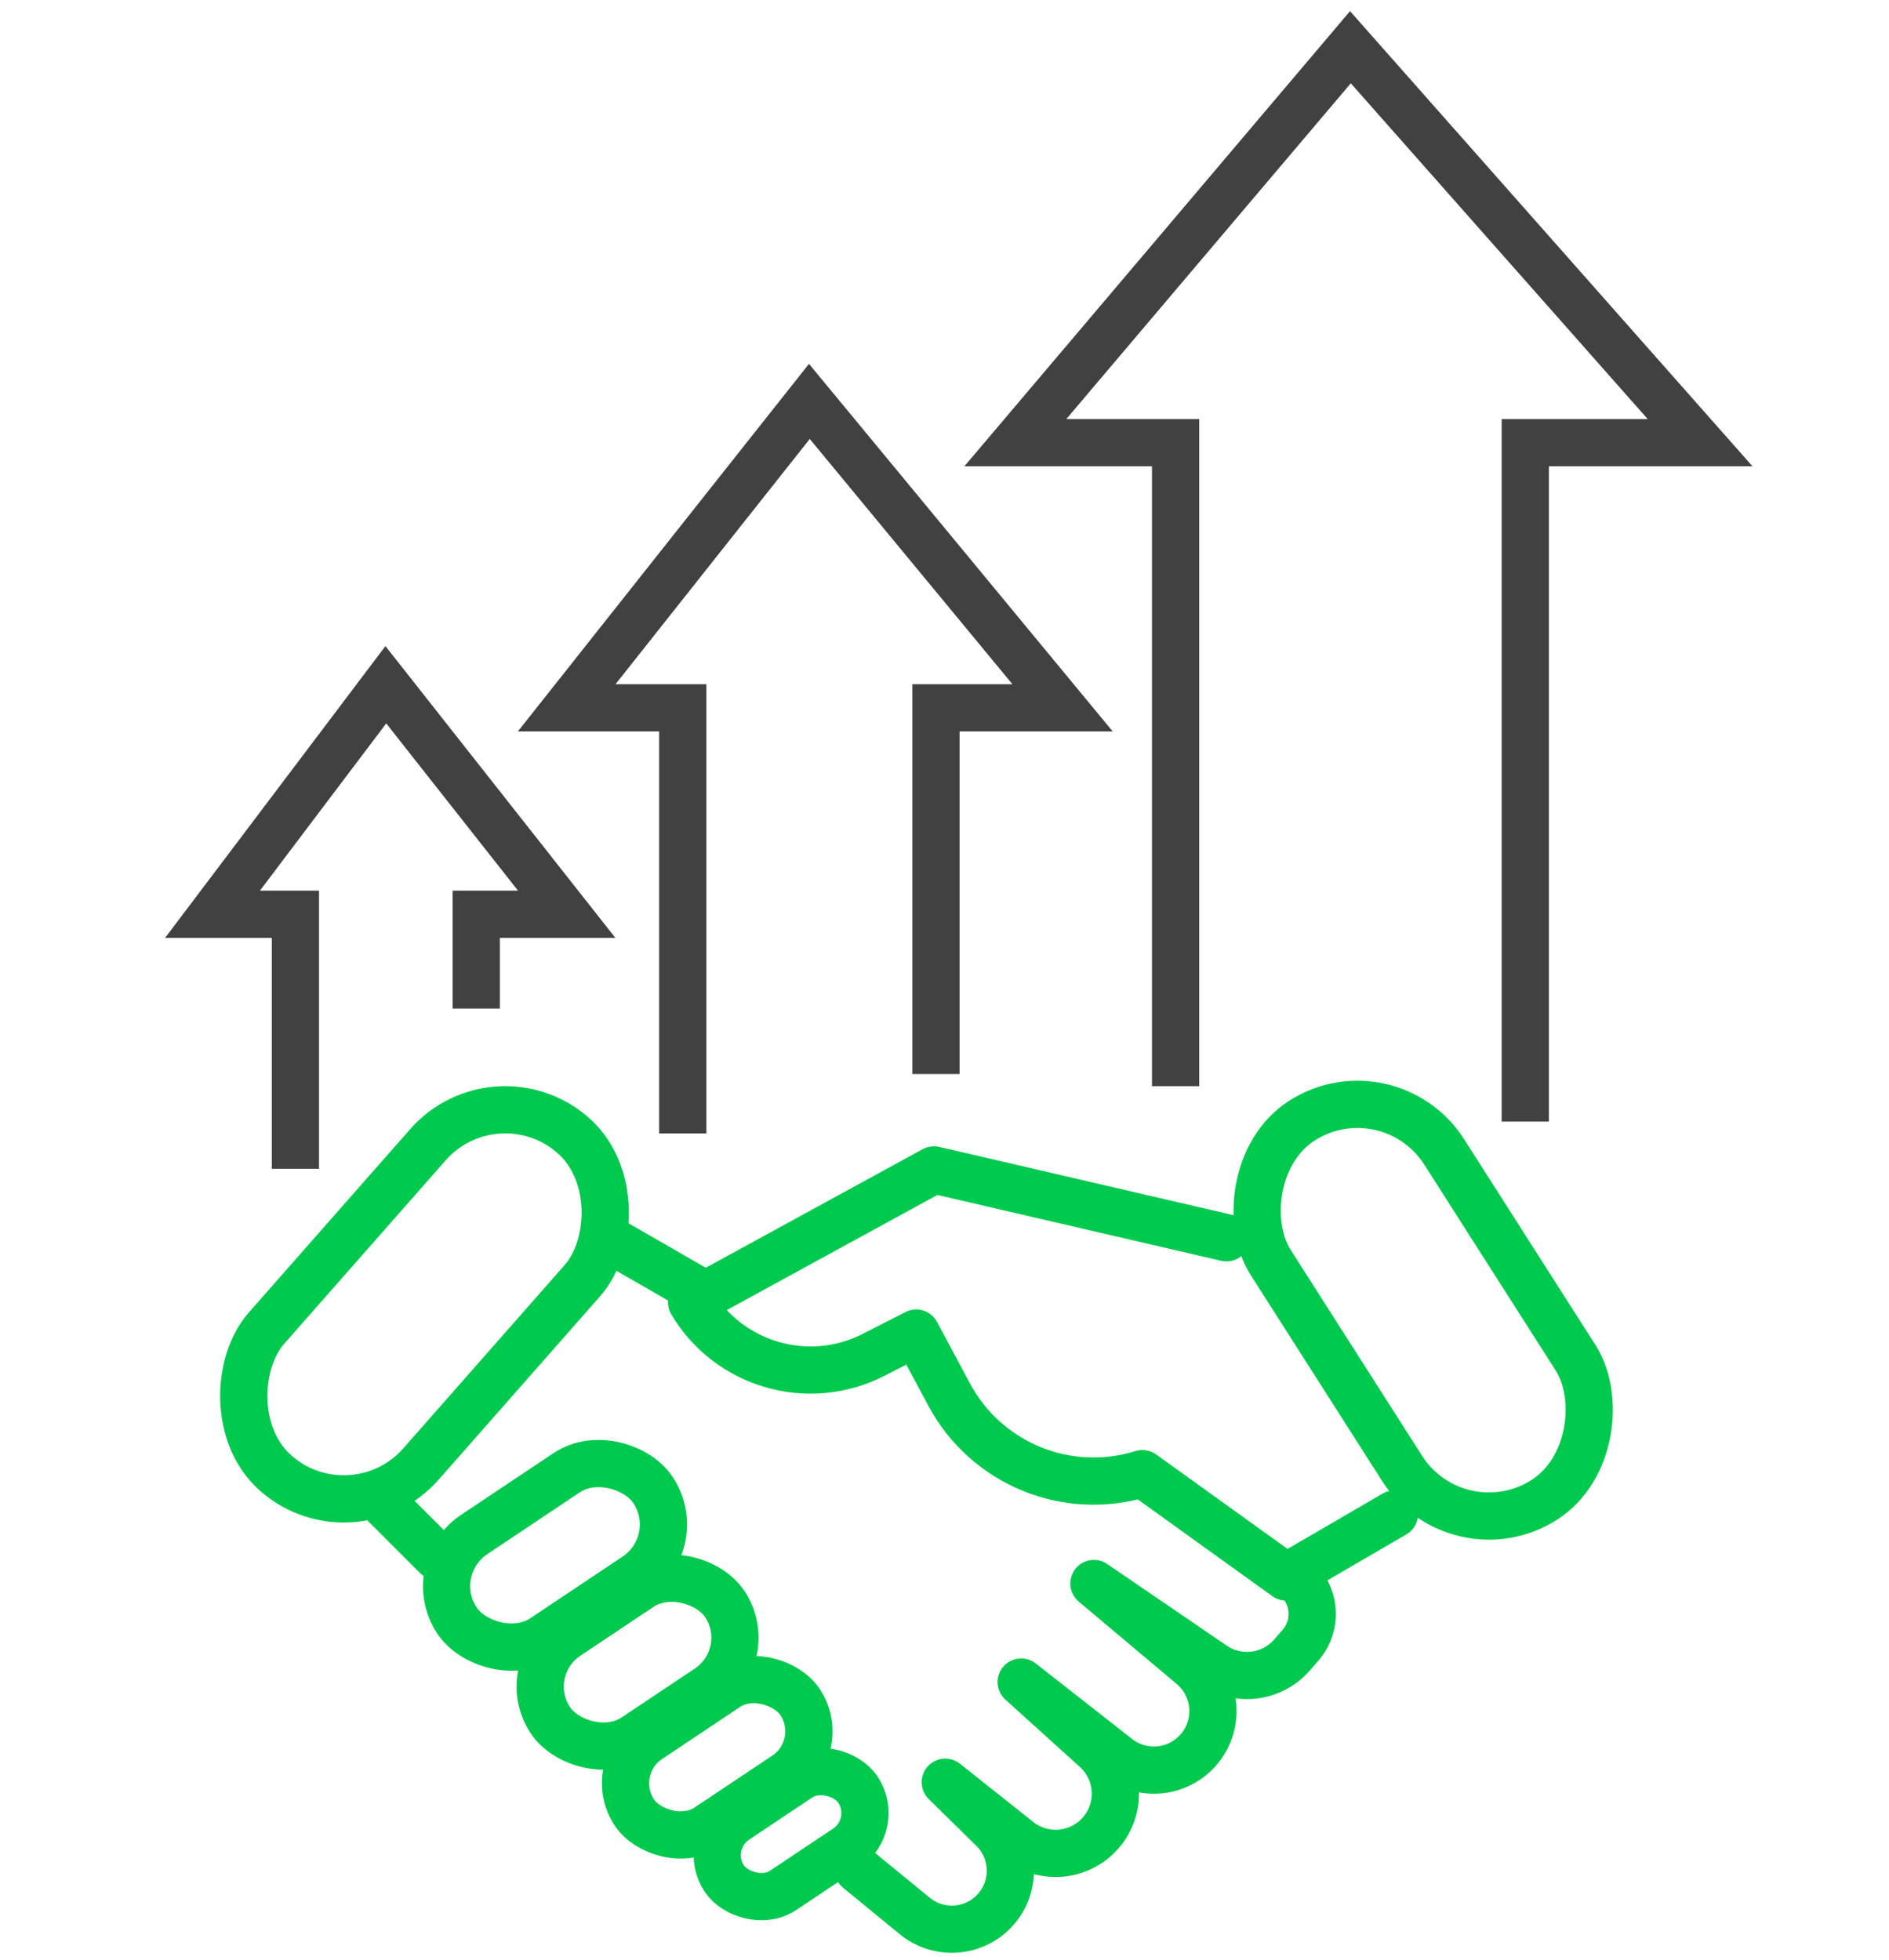
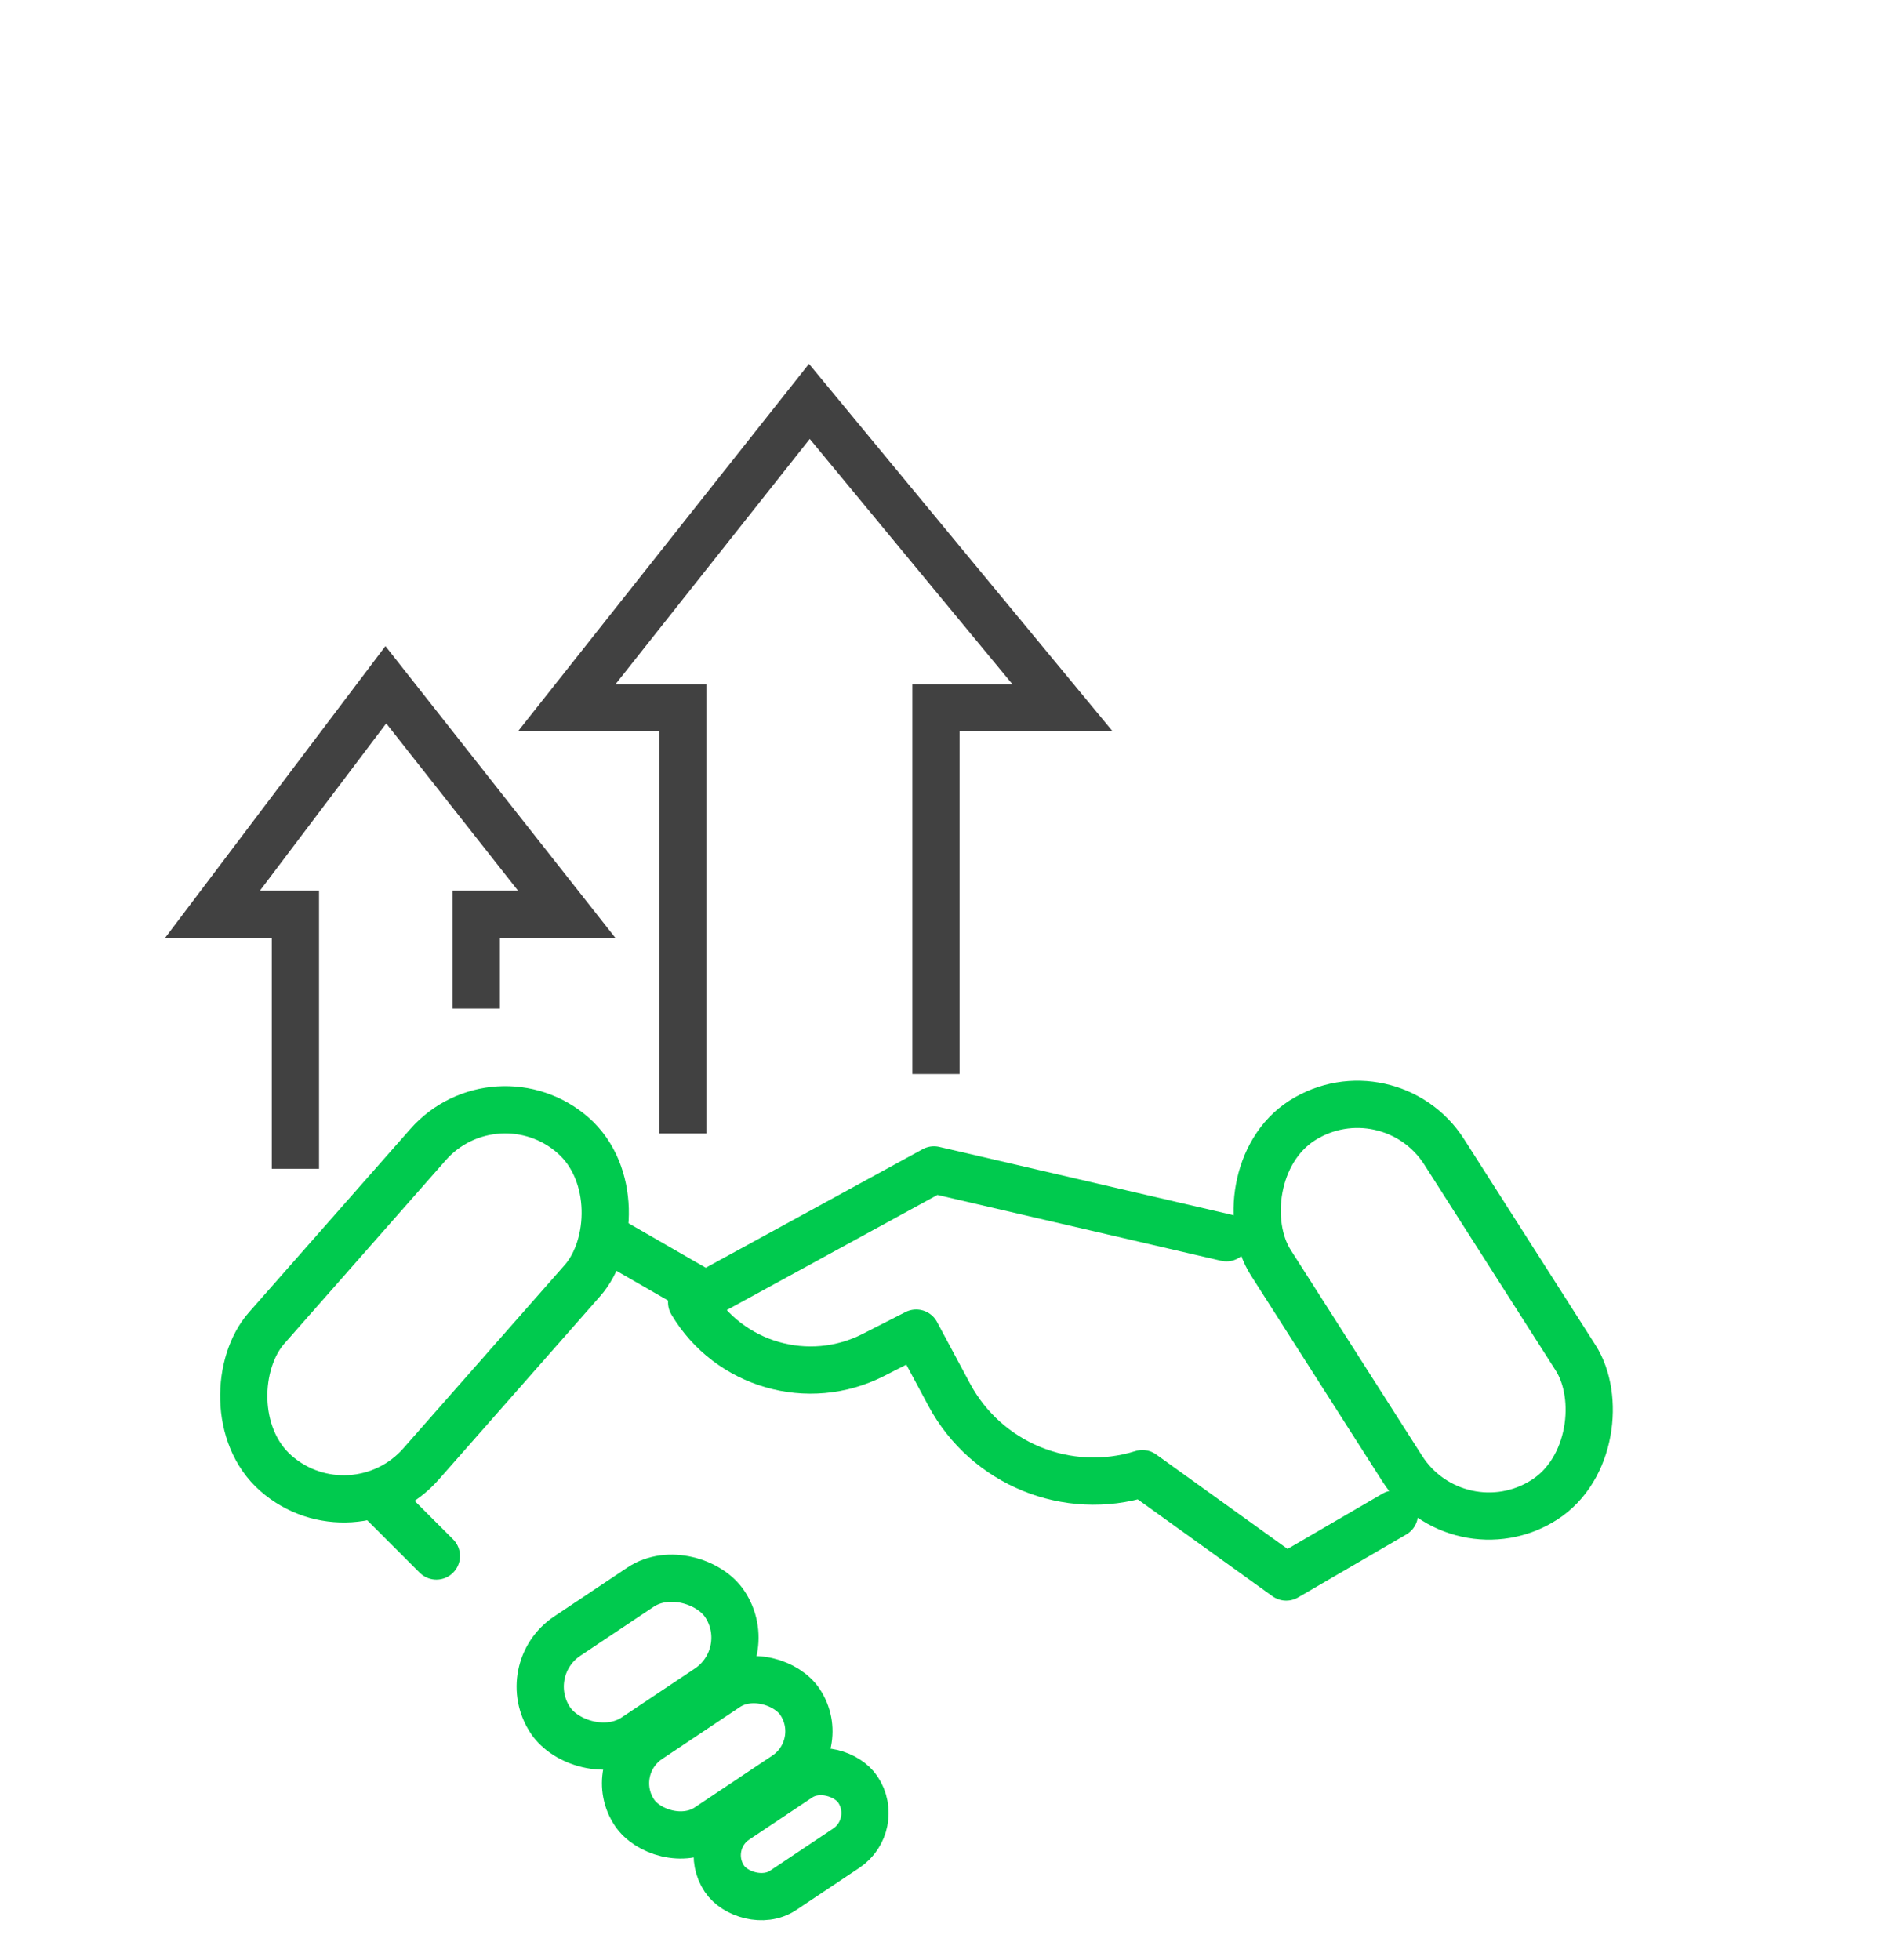
<svg xmlns="http://www.w3.org/2000/svg" width="80" height="83" viewBox="0 0 80 83" fill="none">
  <g id="Group 39">
-     <path id="Vector 48" d="M64.596 47.5V18.748H72L57.191 2L43 18.748H49.787V26.22V46" stroke="#414141" stroke-width="2" />
    <path id="Vector 49" d="M28.915 48V29.977H24L34.277 17L45 29.977H39.638V45.486" stroke="#414141" stroke-width="2" />
    <path id="Vector 50" d="M12.511 49.5V38.72H9L16.34 29L24 38.72H20.17V42.714" stroke="#414141" stroke-width="2" />
    <g id="Group 100">
-       <path id="Vector 78" d="M36.338 79.174L38.739 81.142C39.74 81.962 41.203 81.875 42.099 80.942V80.942C43.039 79.962 43.016 78.408 42.047 77.457L40.033 75.479L43.135 77.944C44.194 78.785 45.727 78.644 46.615 77.624V77.624C47.519 76.585 47.425 75.013 46.403 74.089L43.249 71.237L47.326 74.433C48.403 75.278 49.96 75.099 50.817 74.032V74.032C51.669 72.973 51.518 71.427 50.477 70.552L46.328 67.063L51.387 70.519C52.443 71.241 53.872 71.058 54.713 70.095L55.074 69.681C55.853 68.788 55.7 67.42 54.744 66.721V66.721" stroke="#00CA4E" stroke-width="2" stroke-linecap="round" stroke-linejoin="round" />
      <path id="Vector 77" d="M51.939 52.421L39.554 49.547L29.291 55.157V55.157C30.869 57.813 34.237 58.786 36.988 57.383L38.802 56.458L40.199 59.066C41.771 61.999 45.204 63.403 48.381 62.41V62.41L54.471 66.789L59.055 64.121" stroke="#00CA4E" stroke-width="2" stroke-linecap="round" stroke-linejoin="round" />
      <rect id="Rectangle 68" x="21.004" y="45.208" width="8.713" height="19.059" rx="4.357" transform="rotate(41.354 21.004 45.208)" stroke="#00CA4E" stroke-width="2" />
      <path id="Vector 79" d="M16.252 63.67L18.481 65.899M25.927 52.562L29.839 54.815" stroke="#00CA4E" stroke-width="2" stroke-linecap="round" stroke-linejoin="round" />
      <rect id="Rectangle 69" x="-0.305" y="1.381" width="8.713" height="19.059" rx="4.357" transform="matrix(-0.843 0.538 0.538 0.843 57.818 44.111)" stroke="#00CA4E" stroke-width="2" />
-       <rect id="Rectangle 70" x="17.895" y="66.448" width="9.974" height="5.269" rx="2.634" transform="rotate(-33.737 17.895 66.448)" stroke="#00CA4E" stroke-width="2" />
      <rect id="Rectangle 71" x="21.883" y="70.72" width="8.876" height="5.144" rx="2.572" transform="rotate(-33.737 21.883 70.72)" stroke="#00CA4E" stroke-width="2" />
      <rect id="Rectangle 72" x="25.627" y="74.905" width="8.432" height="4.472" rx="2.236" transform="rotate(-33.737 25.627 74.905)" stroke="#00CA4E" stroke-width="2" />
      <rect id="Rectangle 73" x="29.682" y="78.073" width="6.798" height="3.586" rx="1.793" transform="rotate(-33.737 29.682 78.073)" stroke="#00CA4E" stroke-width="2" />
    </g>
  </g>
</svg>